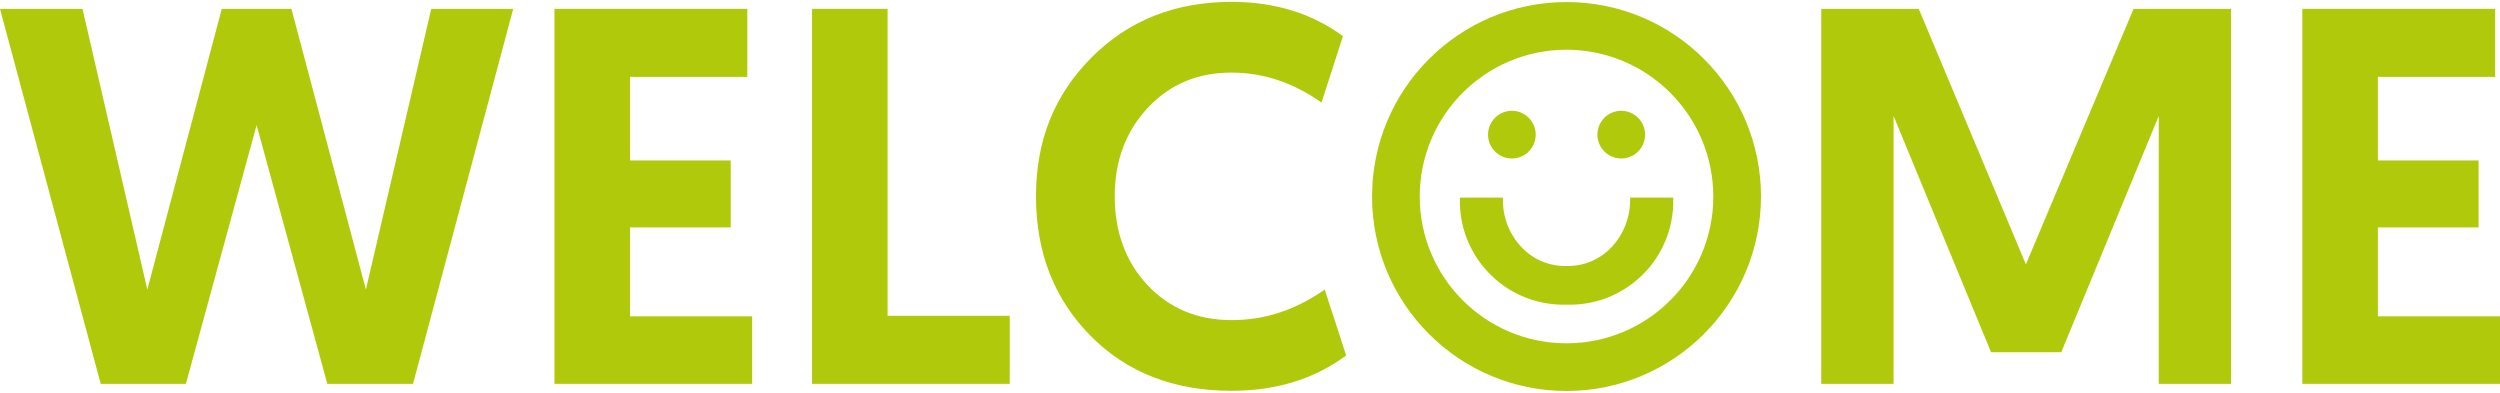
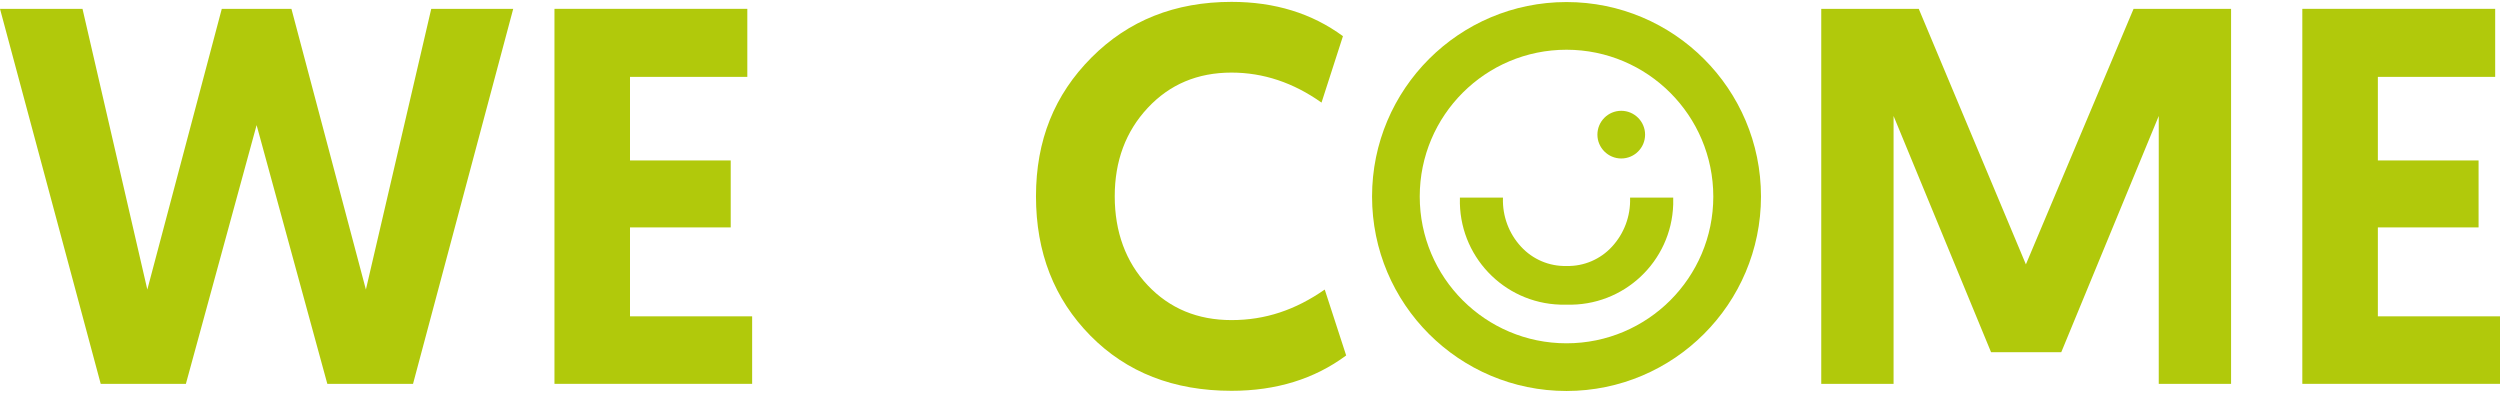
<svg xmlns="http://www.w3.org/2000/svg" id="Calque_1" data-name="Calque 1" viewBox="0 0 280 44">
  <defs>
    <style>
      .cls-1 {
        fill: #b1c90b;
      }

      .cls-2 {
        isolation: isolate;
      }
    </style>
  </defs>
  <g id="Groupe_58" data-name="Groupe 58">
    <g id="Welc_me" data-name="Welc me" class="cls-2">
      <g class="cls-2">
        <path class="cls-1" d="m36.66,42.99l-7.92-28.98-7.92,28.98h-9.54L0,.99h9.24l7.26,31.44L24.84.99h7.8l8.34,31.44L48.3.99h9.18l-11.22,42h-9.6Z" />
        <path class="cls-1" d="m62.1,42.99V.99h21.6v7.62h-13.14v9.36h11.28v7.5h-11.28v9.96h13.68v7.56h-22.14Z" />
-         <path class="cls-1" d="m90.95,42.99V.99h8.46v34.38h13.68v7.62h-22.14Z" />
        <path class="cls-1" d="m137.93,43.77c-6.48,0-11.75-2.06-15.81-6.18-4.06-4.12-6.09-9.32-6.09-15.6s2.07-11.38,6.21-15.54c4.14-4.16,9.37-6.24,15.69-6.24,4.84,0,9,1.28,12.48,3.84l-2.4,7.44c-3.16-2.24-6.52-3.36-10.08-3.36-3.8,0-6.93,1.32-9.39,3.96s-3.69,5.94-3.69,9.9,1.23,7.36,3.69,9.96c2.46,2.6,5.59,3.9,9.39,3.9s7.16-1.14,10.44-3.42l2.4,7.38c-3.56,2.64-7.84,3.96-12.84,3.96Z" />
      </g>
      <g class="cls-2">
        <path class="cls-1" d="m214.9.99l12,28.62L238.96.99h10.92v42h-8.1V12.99l-10.92,26.46h-7.86l-10.92-26.46v30h-8.1V.99h10.92Z" />
        <path class="cls-1" d="m257.86,42.99V.99h21.6v7.62h-13.14v9.36h11.28v7.5h-11.28v9.96h13.68v7.56h-22.14Z" />
      </g>
    </g>
    <g id="Groupe_57" data-name="Groupe 57">
      <g id="Groupe_56" data-name="Groupe 56">
        <path id="Tracé_56" data-name="Tracé 56" class="cls-1" d="m175.45,43.79c-12.03,0-21.78-9.75-21.78-21.78,0-12.03,9.75-21.78,21.78-21.78,12.03,0,21.78,9.75,21.78,21.78-.01,12.02-9.76,21.77-21.78,21.78m0-38.22c-9.08,0-16.44,7.36-16.44,16.44s7.36,16.44,16.44,16.44,16.44-7.36,16.44-16.44c-.01-9.07-7.36-16.43-16.44-16.44" />
        <path id="Tracé_57" data-name="Tracé 57" class="cls-1" d="m163.51,22.13v.07c-.18,6.4,4.86,11.73,11.25,11.92.23,0,.46,0,.69,0,6.4.2,11.75-4.82,11.95-11.22,0-.23,0-.47,0-.7v-.07h-4.83v.07c.06,2-.66,3.94-2.02,5.42-1.31,1.43-3.17,2.22-5.1,2.17-1.93.05-3.79-.74-5.1-2.17-1.36-1.47-2.08-3.42-2.02-5.42v-.07h-4.83Z" />
        <path id="Tracé_58" data-name="Tracé 58" class="cls-1" d="m181.58,17.75c1.48,0,2.67-1.2,2.67-2.67s-1.2-2.67-2.67-2.67c-1.48,0-2.67,1.2-2.67,2.67s1.2,2.67,2.67,2.67h0" />
-         <path id="Tracé_59" data-name="Tracé 59" class="cls-1" d="m169.33,17.75c1.48,0,2.67-1.2,2.67-2.67,0-1.48-1.2-2.67-2.67-2.67-1.48,0-2.67,1.2-2.67,2.67,0,1.48,1.2,2.67,2.67,2.67" />
      </g>
    </g>
  </g>
</svg>